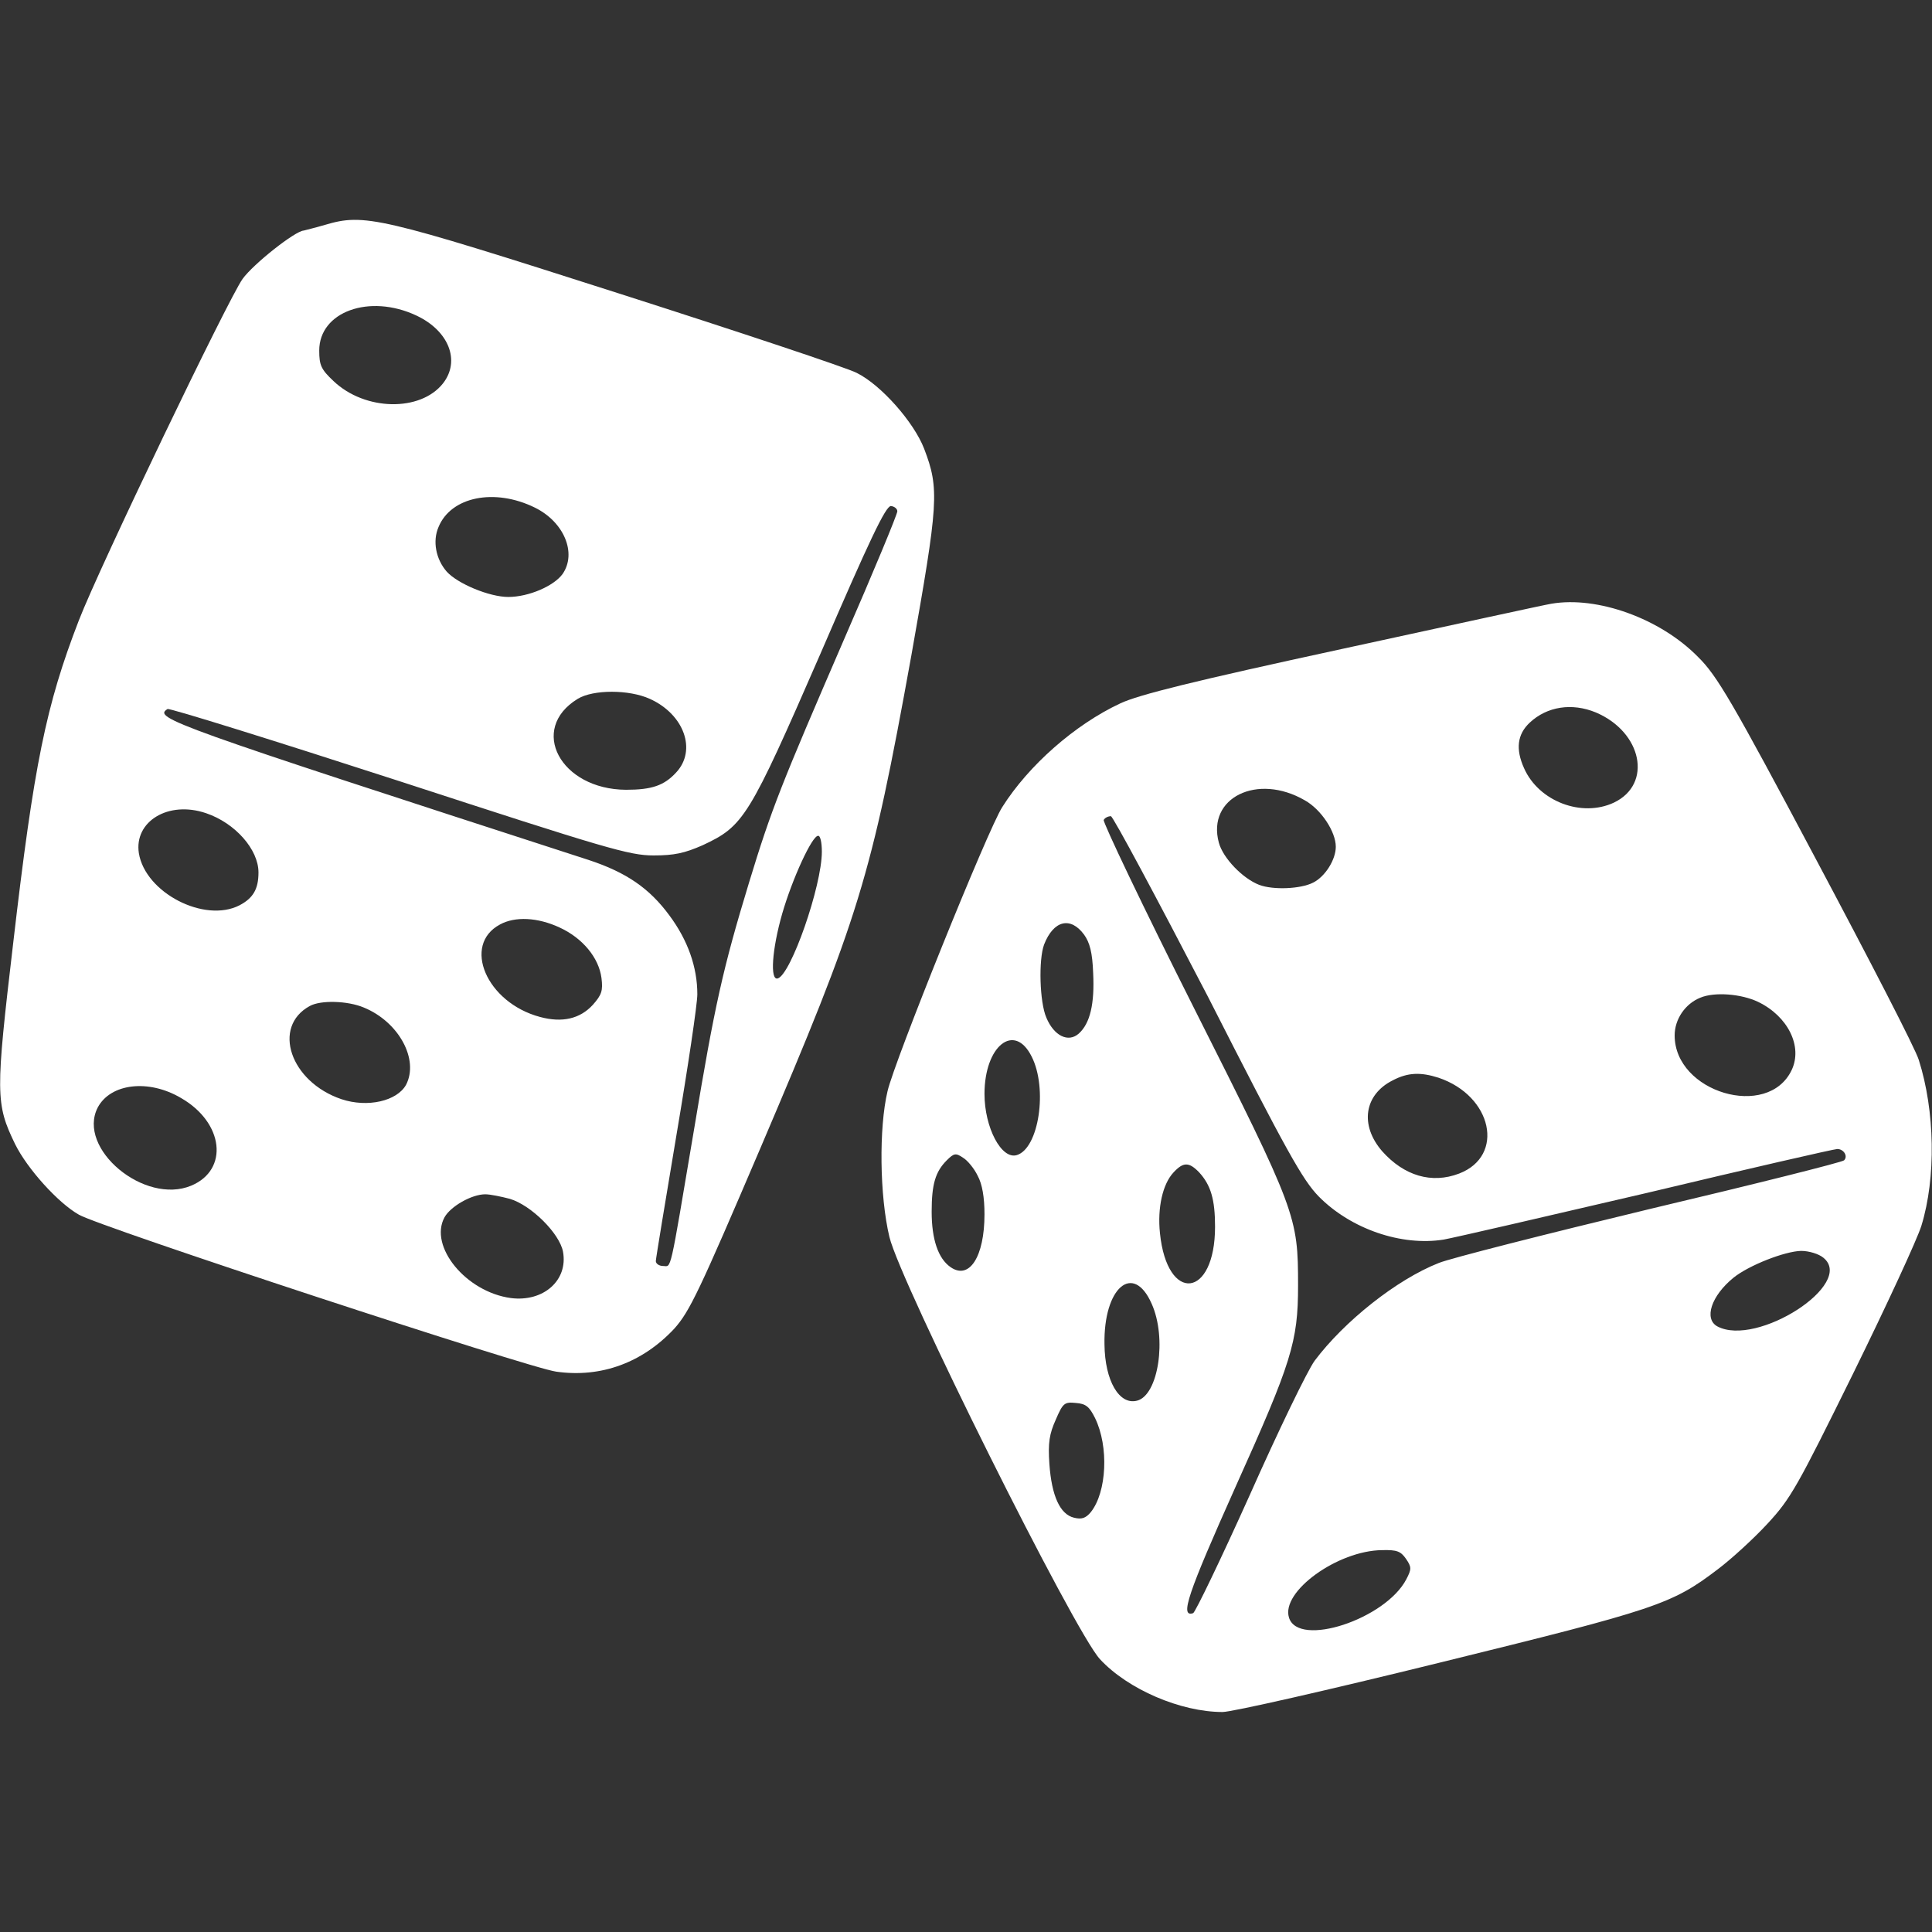
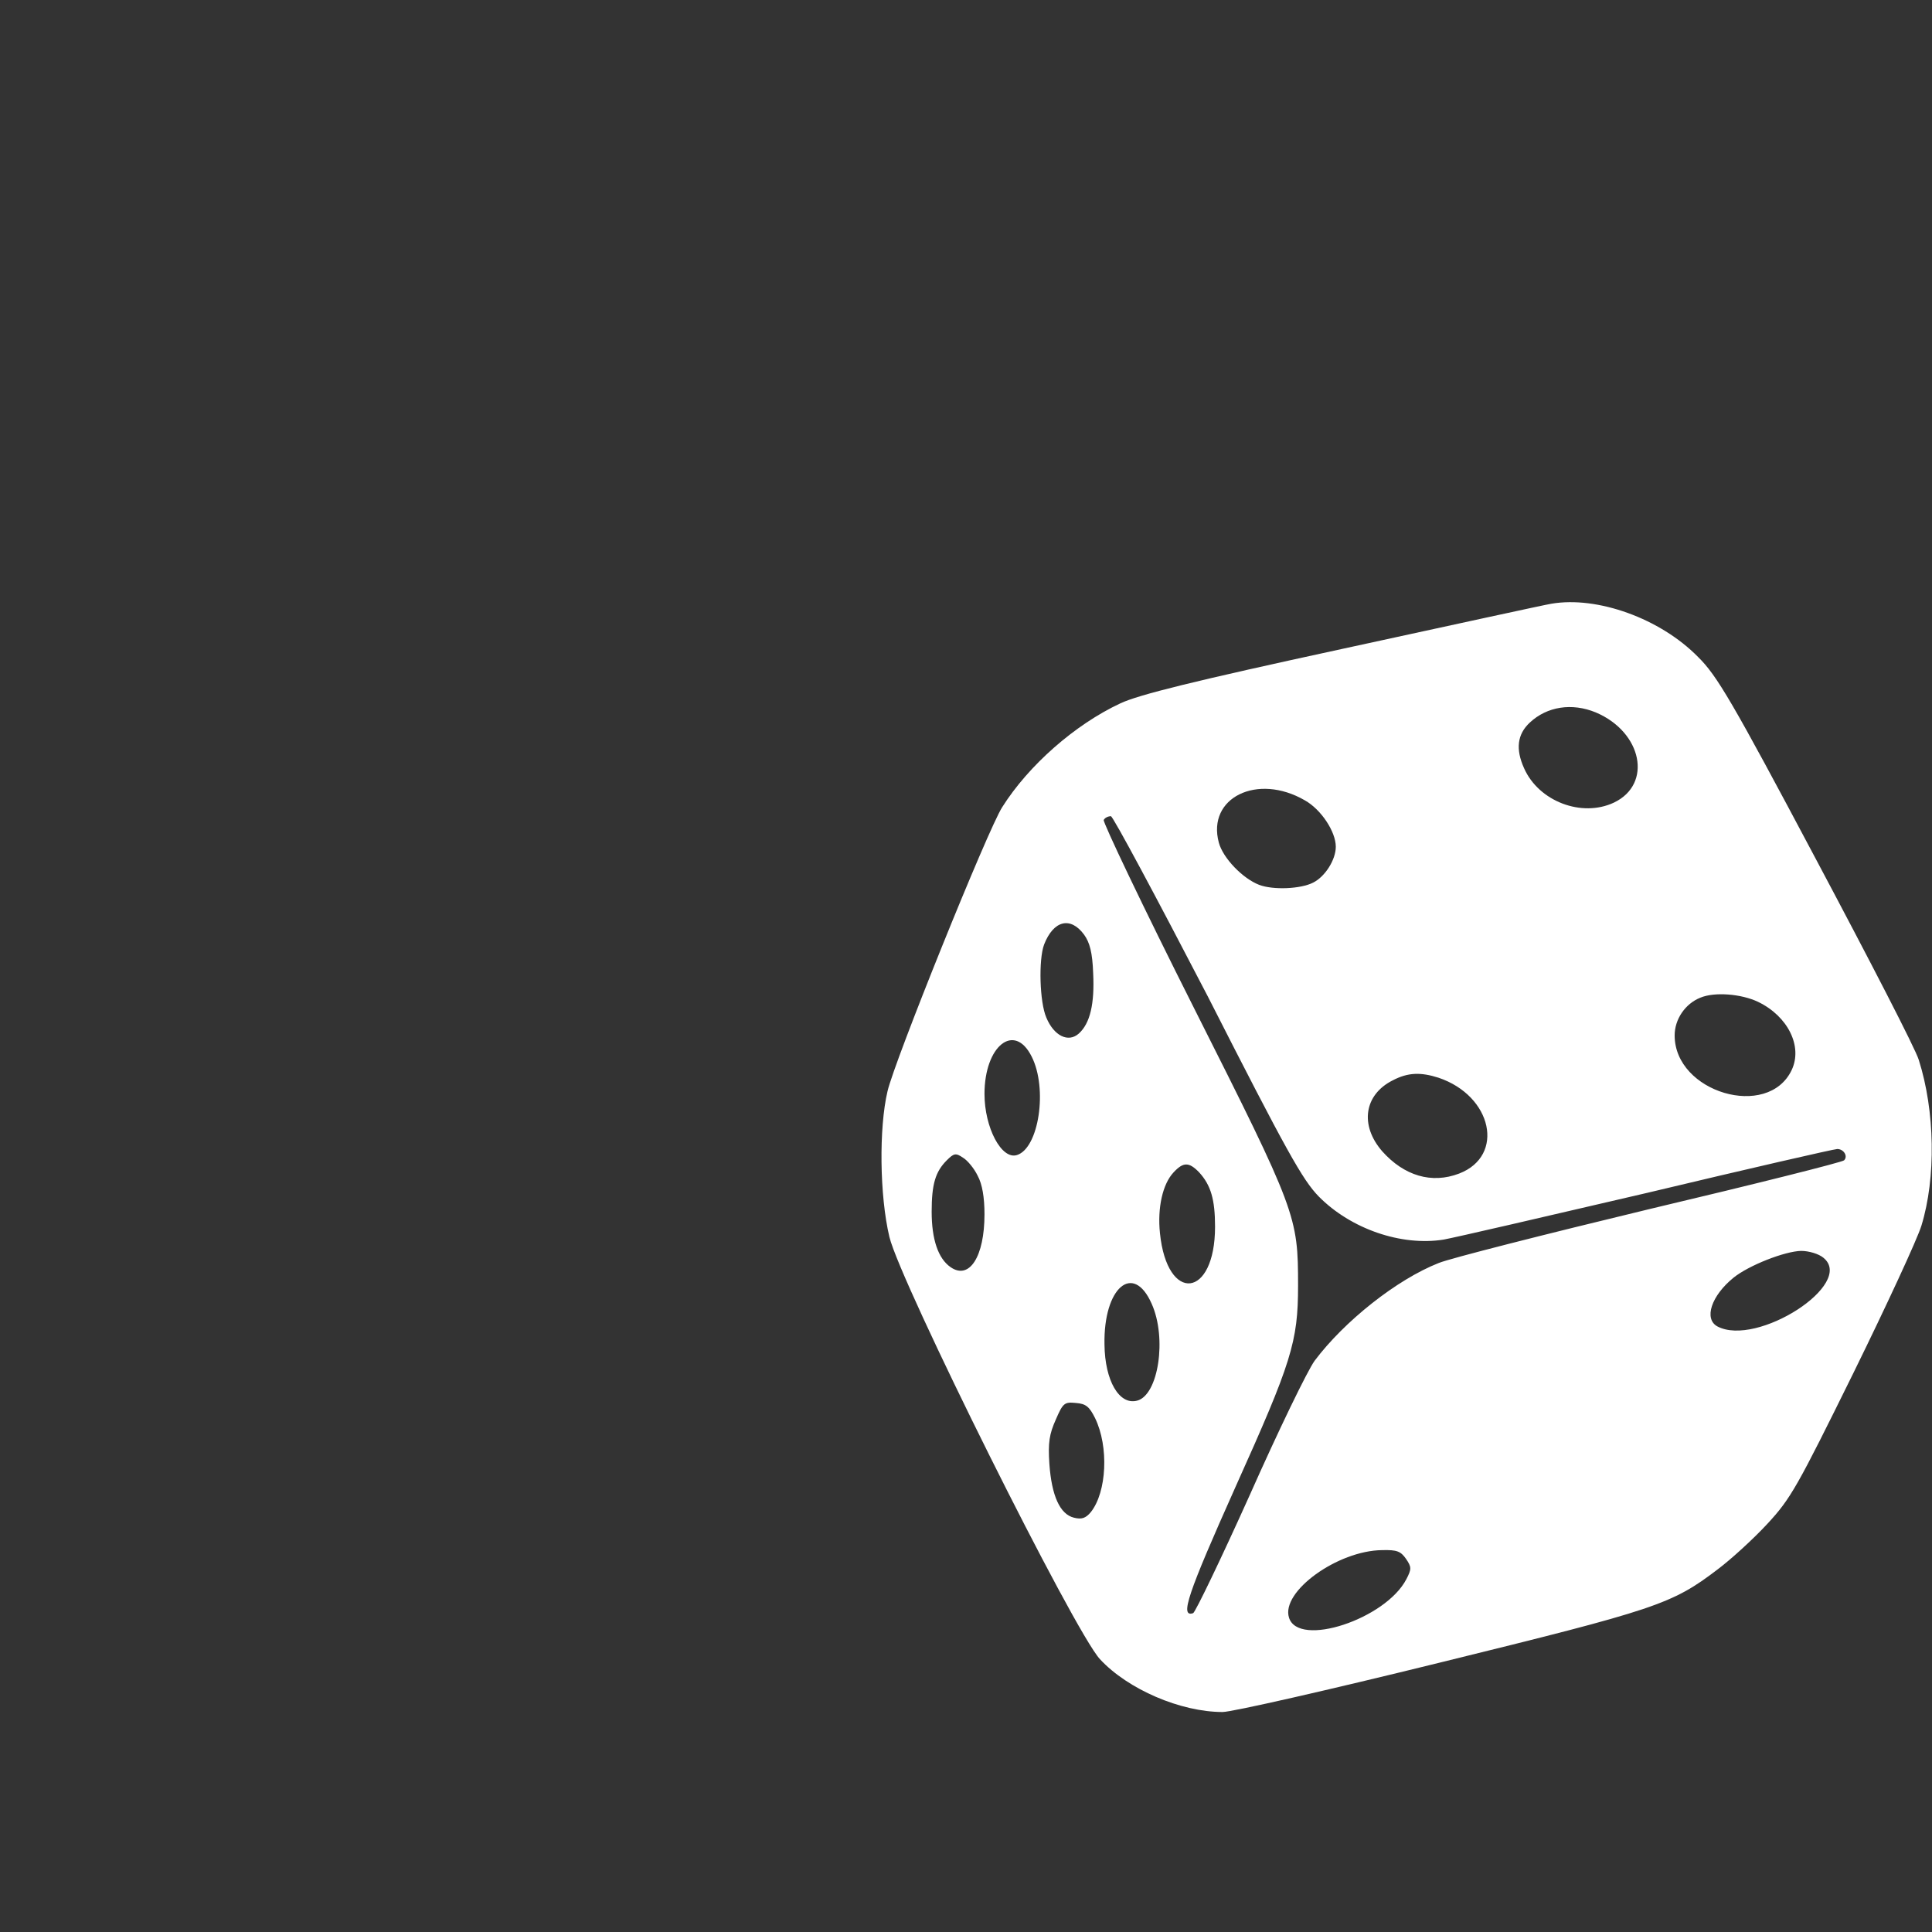
<svg xmlns="http://www.w3.org/2000/svg" version="1.1" id="Layer_1" x="0px" y="0px" viewBox="0 0 512 512" style="enable-background:new 0 0 512 512;" xml:space="preserve">
  <rect x="0" y="0" width="512" height="512" fill="#333333" stroke="none" />
  <style type="text/css">
	.st0{fill:#FFFFFF;}
</style>
-   <path class="st0" d="M86.1,59.6c-2.7,0.8-5.3,1.4-5.6,1.5c-2.3,0.1-13.4,8.9-16.2,12.8c-3.7,5.1-38,76.5-43.4,90.5  C12.2,186.9,9,202.5,3.5,249.9c-4.7,39.9-4.7,42.6,0.5,53.3c3.2,6.5,11.4,15.6,16.9,18.7c5.4,3.2,119.5,40.7,126.5,41.6  c11.9,1.7,22.9-2.4,31.3-11.4c4.1-4.6,6.6-9.9,22.8-47.8c26.2-61.4,29.3-71.3,40-130.5c7.2-40.6,7.5-44.2,3.4-54.9  c-2.7-7-11.4-16.9-17.9-20.1c-2.5-1.3-31-10.8-63.2-21.1C100.4,57.4,96.6,56.5,86.1,59.6z M110.3,83.6c8.6,4,11.8,12,7.1,18  c-6,7.6-20.7,7.3-29-0.6c-3.3-3.1-3.8-4.2-3.8-8.1C84.6,82.6,97.9,77.8,110.3,83.6z M141.7,134.5c7.8,3.8,11.2,12.1,7.4,17.6  c-2.3,3.2-9,6.1-14.4,6.1c-5,0-13.4-3.5-16.3-6.7c-2.9-3.3-3.8-8.1-2.2-11.8C119.5,131.6,131.1,129.3,141.7,134.5z M237.8,135.5  c0,0.8-6.3,16-14.1,33.9c-16.7,38.6-19.2,44.8-25.2,64.5c-6.9,22.7-9.1,32.4-14.6,65.6c-6.6,39.1-5.9,36-8.2,36  c-1,0-1.9-0.6-1.9-1.3c0-0.6,2.5-15.7,5.5-33.6c3-17.7,5.5-34.5,5.5-37.1c0-7.2-2.5-14.3-7.4-20.9c-5.3-7.2-11.4-11.4-21.4-14.7  C45,191.9,40.5,190.3,44.4,187.9c0.5-0.3,28.1,8.3,61.4,19.1c54.9,17.9,61,19.7,67.4,19.7c5.5,0,8.2-0.6,13-2.7  c10.9-5.1,12.2-7.1,31.2-50.7c13-30.1,17.3-39.2,18.7-39.2C237,134.2,237.8,134.8,237.8,135.5z M172.2,185.2  c9.1,4.1,12.5,13.6,7,19.5c-3.2,3.5-6.5,4.6-13.3,4.6c-17.4-0.1-25.9-16.1-12.8-24.1C157.2,182.7,166.7,182.7,172.2,185.2z   M54.6,215.5c7.7,2.6,13.9,9.6,13.9,15.7c0,4.4-1.4,6.8-5,8.7c-9.3,4.8-25-3.3-26.7-13.8C35.5,217.7,44.6,212.1,54.6,215.5z   M217.8,225.7c0,9.1-8.2,32.6-11.7,33.6c-2.1,0.6-1.5-7.8,1.2-17.2c2.7-9.3,7.9-20.6,9.5-20.6C217.4,221.4,217.8,223.3,217.8,225.7z   M148.3,245.8c6.1,2.8,10.4,8,11.1,13.4c0.4,3.3,0.1,4.4-2.3,7.1c-3.4,3.7-8.1,4.8-14,3.2c-14.2-3.8-20.7-19.1-10.6-24.5  C136.5,242.8,142.5,243.1,148.3,245.8z M96.4,267c9.3,3.8,14.7,13.8,11.2,20.5c-2.4,4.3-10.2,6.1-17.1,3.8  c-13.6-4.6-18.5-19.2-8.4-24.7C85,265,92.1,265.2,96.4,267z M48,291c11.3,6.5,12.7,19,2.7,23.2c-12.4,5.2-30.4-9.8-24.8-20.7  C29.3,287.1,39.4,285.9,48,291z M135.1,317.7c5.7,1.7,13.2,9.2,14.1,14c1.4,7.6-5.2,13.4-13.8,12.3c-11.9-1.6-21.8-13.7-17.6-21.4  c1.6-2.9,7.2-6.1,10.8-6.1C129.9,316.5,132.8,317.1,135.1,317.7z" />
  <path class="st0" d="M411.1,160c-1.4,0.2-26.1,5.6-55.1,11.9c-39.7,8.6-54.2,12.2-59.1,14.5c-12,5.6-24.3,16.4-31.3,27.5  c-3.8,5.9-28.6,67.4-30.4,75.3c-2.3,9.7-2.1,27.7,0.5,38.6c2.9,12.1,49,104.6,55.8,111.9c7.4,8,21.4,14,32.5,14  c2.5,0,28.4-5.9,57.6-13.1c57.3-14.1,61.4-15.4,73.6-24.7c3.6-2.7,9.6-8.2,13.2-12.1c6.2-6.7,7.9-9.8,22.7-39.8  c8.8-17.9,17-35.6,18.1-39.2c3.9-12.7,3.6-30.4-0.7-43.9c-0.8-2.8-13.1-26.6-27.2-53.1c-22.3-42-26.3-48.8-31.3-53.7  C440,163.9,423.3,157.9,411.1,160z M422.9,188.8c12.3,5.2,15.1,19,4.8,23.9c-8.5,4-19.9-0.3-23.8-9.1c-2.3-5.1-1.8-9,1.5-12.1  C410,187.2,416.6,186.2,422.9,188.8z M345.8,212.1c4.3,2.4,8.2,8.3,8.2,12.3c0,3.4-2.8,7.9-6,9.5c-3.3,1.7-10.6,2-14.3,0.6  c-4.4-1.7-9.6-7.1-10.7-11.2C319.8,211.4,333.2,204.8,345.8,212.1z M320.1,264.1c20.9,41.1,25.1,48.6,29.4,53  c8.5,8.6,21.9,13.2,33.1,11.4c2.8-0.5,27-6.1,54-12.4c26.8-6.4,49.5-11.6,50.3-11.6c1.7,0,2.9,1.9,1.8,3  c-0.5,0.5-23.6,6.3-51.5,12.9c-27.8,6.7-53,13.1-55.9,14.3c-11.2,4.4-25.1,15.5-32.9,25.9c-1.9,2.6-9.6,18.5-17.2,35.6  c-7.6,16.9-14.4,31-15,31.3c-3.6,1.2-1.5-5,11.2-33.4c14.9-33.1,16.6-38.5,16.6-53.4c0-18.4-0.4-19.6-27.6-73.6  c-13.5-26.8-24.2-49.3-23.9-49.8c0.3-0.6,1.2-1,1.9-1C295,216.4,306.5,237.9,320.1,264.1z M287.3,247.7c1.5,2.1,2.2,4.7,2.4,10.2  c0.4,8.1-0.8,13.3-3.8,16c-2.8,2.5-6.6,0.6-8.6-4.2c-1.8-4.1-2.1-15.4-0.6-19.4C279.2,243.9,283.7,242.8,287.3,247.7z M465.9,265.5  c7.9,3.8,11.9,11.8,8.9,18.1c-6.3,13.2-31,5.9-31-9.2c0-4.3,2.8-8.4,6.8-10C454.4,262.8,461.5,263.4,465.9,265.5z M273.4,280  c4.3,8.5,1.9,24.3-3.9,26.1c-4.1,1.3-8.6-7.3-8.6-16.2C260.9,277.2,268.8,270.8,273.4,280z M381.2,285.6  c14.3,4.8,17.7,20.7,5.5,25.4c-7.3,2.8-14.6,0.6-20.4-5.9c-6-6.9-4.8-15,2.8-18.8C373.1,284.2,376.5,284.1,381.2,285.6z   M259.1,311.6c1.2,2.2,1.8,5.7,1.8,10.2c0,11.2-4,17.5-9,14c-3.3-2.3-5-7.4-5-14.7s1-10.6,4-13.6c1.9-1.9,2.4-2,4.3-0.7  C256.4,307.5,258.2,309.7,259.1,311.6z M317.8,310.7c3.1,3.4,4.2,7.2,4.2,14.4c0,19-12.7,20.4-14.6,1.7c-0.7-6.7,0.7-13,3.6-16.1  C313.6,307.9,315.1,307.9,317.8,310.7z M483.2,333.3c8.6,6.9-17.6,23.8-28.1,18.2c-3.6-2-1.6-8.1,4.3-12.9c4.1-3.3,13.6-7,17.9-7.1  C479.4,331.5,482,332.3,483.2,333.3z M305.2,345.5c4.1,9.1,1.8,24.3-3.9,25.7c-4.7,1.2-8.5-5.3-8.6-14.9  C292.4,341.3,300.3,334.4,305.2,345.5z M290.2,375.8c3.7,7.6,3.1,19.6-1.1,24.9c-1.4,1.7-2.5,2-4.5,1.5c-3.7-0.9-5.9-5.8-6.5-14.2  c-0.4-5.7,0-8,1.7-11.8c1.9-4.4,2.3-4.7,5.3-4.4C287.8,372,288.7,372.8,290.2,375.8z M372.6,413.1c1.5,2.2,1.5,2.7,0.1,5.4  c-5.5,10.6-28.6,18.2-31.1,10.2c-2.2-6.9,12.9-17.8,24.7-17.9C370.2,410.7,371.2,411.1,372.6,413.1z" />
</svg>